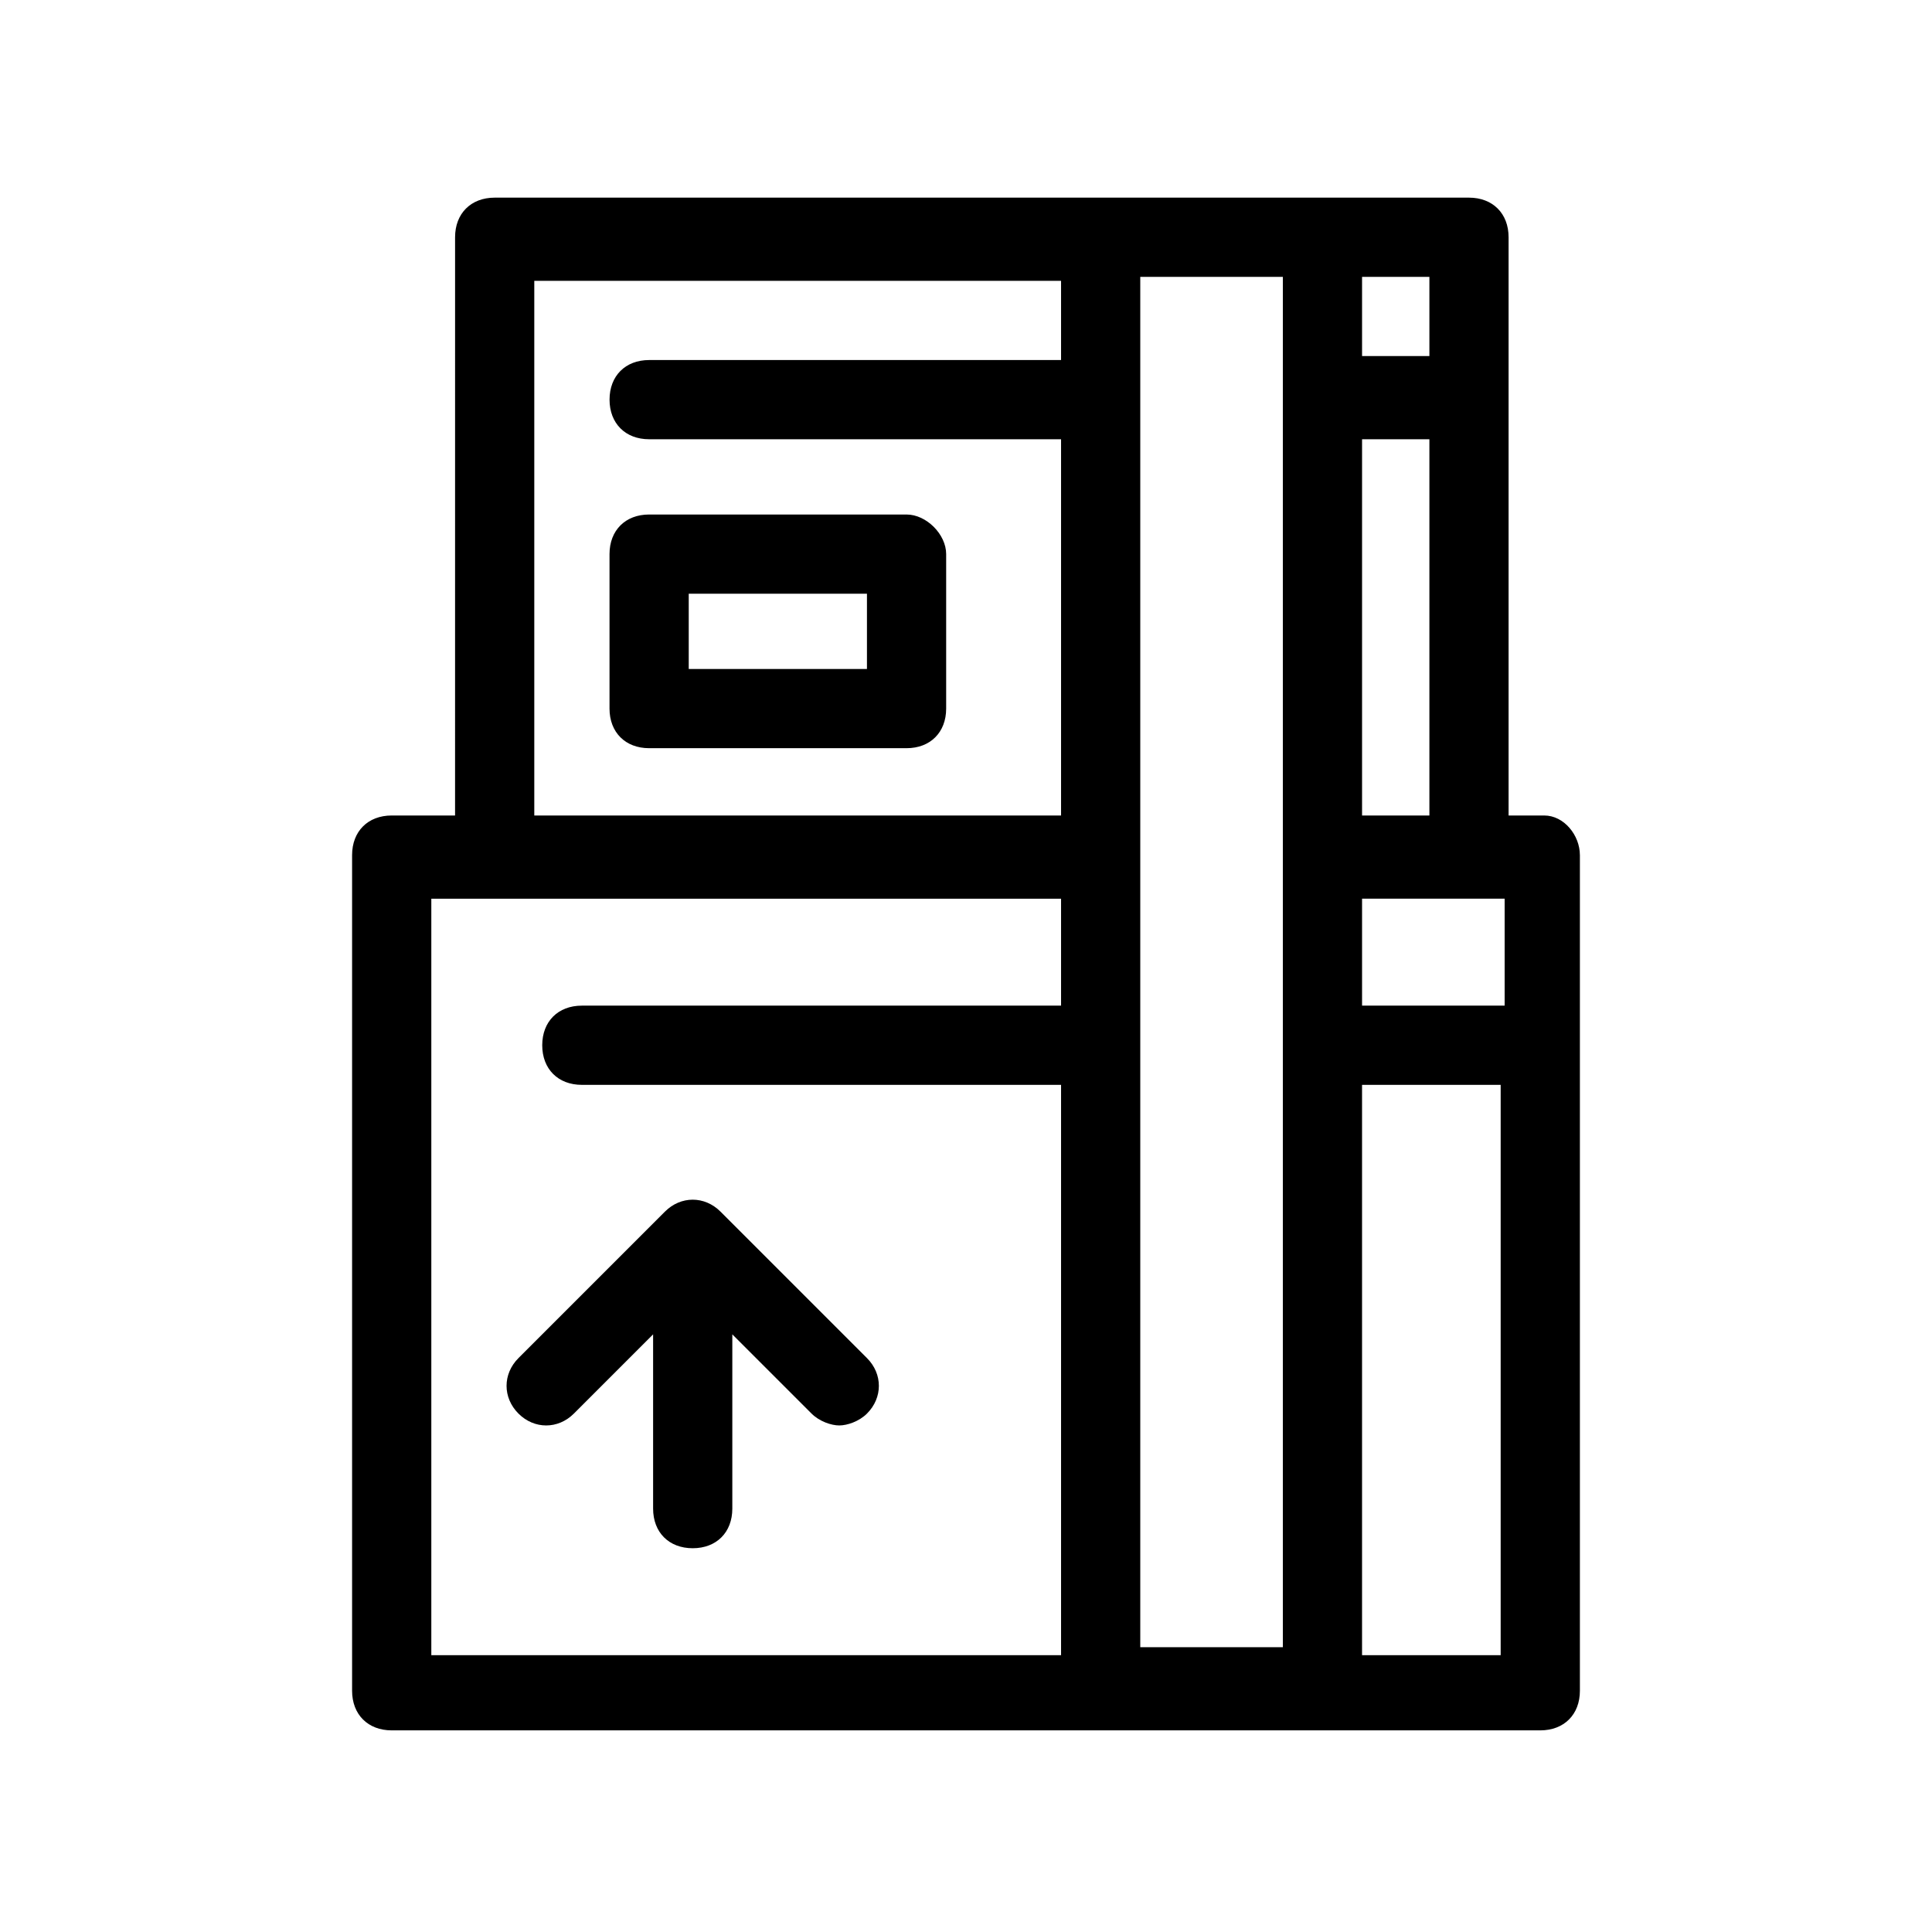
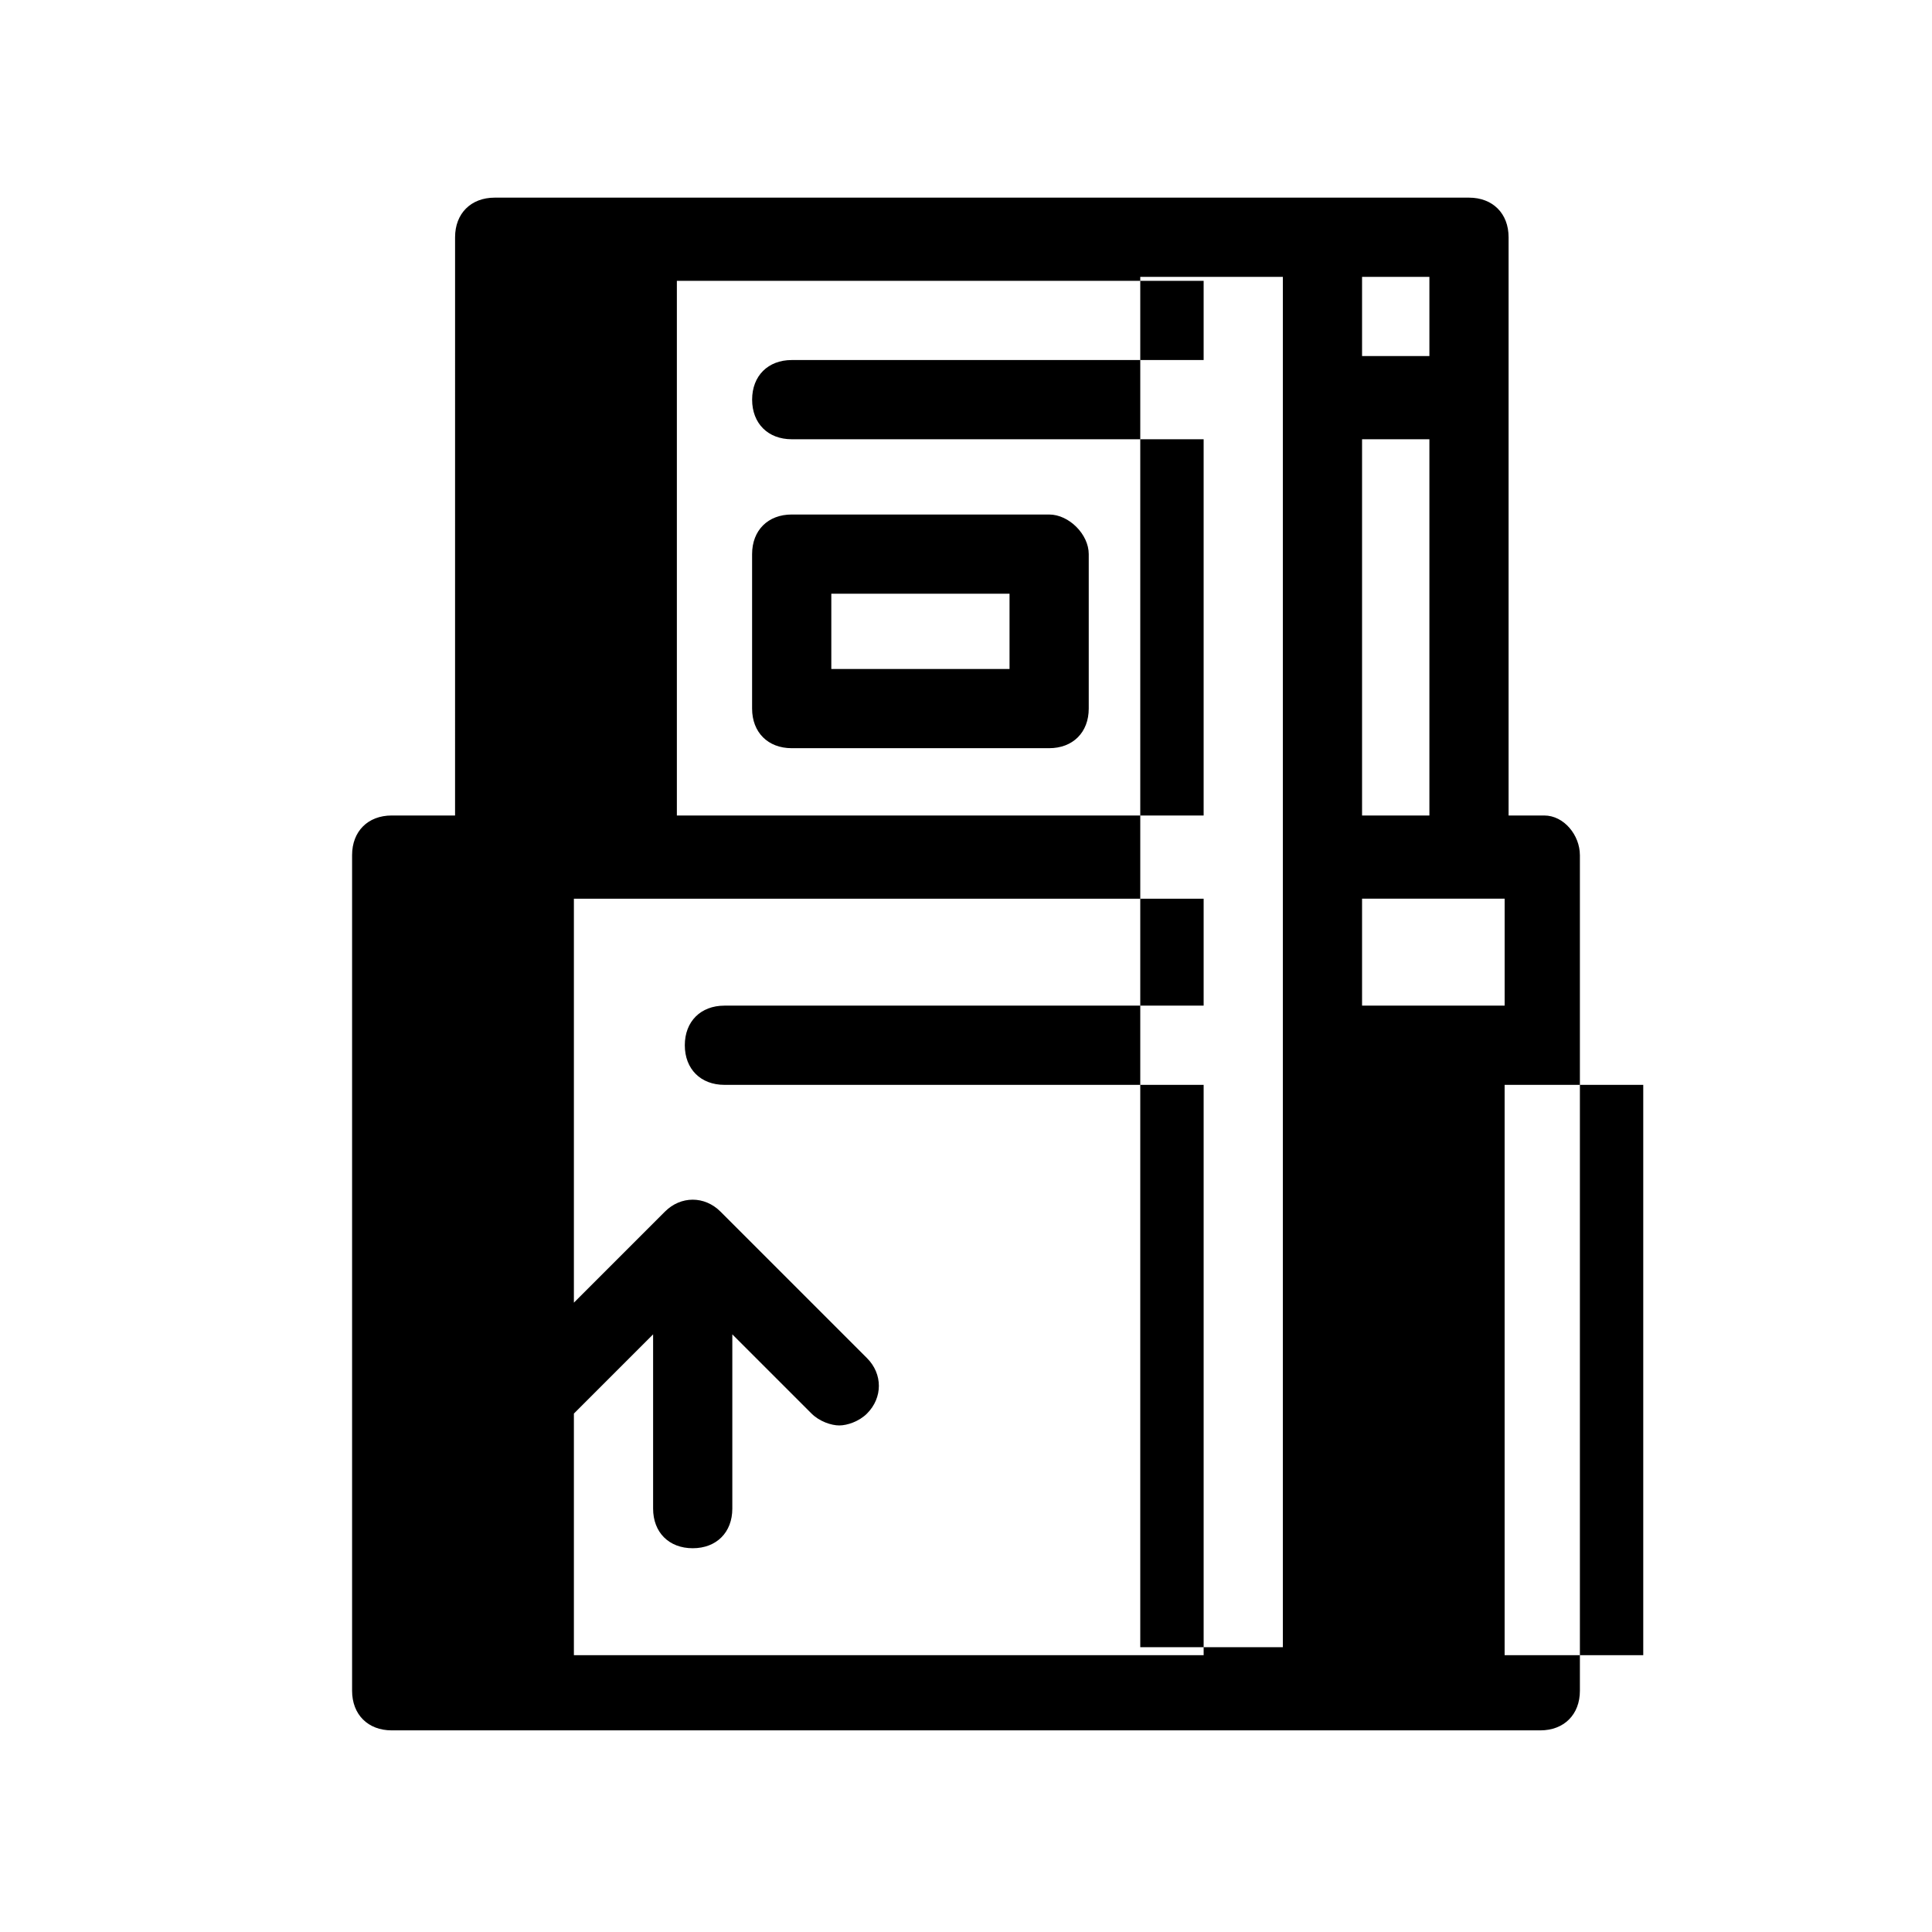
<svg xmlns="http://www.w3.org/2000/svg" fill="#000000" width="800px" height="800px" version="1.1" viewBox="144 144 512 512">
-   <path d="m373.76 518.61c-2.098 2.098-5.246 3.148-7.348 3.148-2.098 0-5.246-1.051-7.348-3.148l-20.992-20.992v46.184c0 6.297-4.199 10.496-10.496 10.496s-10.496-4.199-10.496-10.496v-46.184l-20.992 20.992c-4.199 4.199-10.496 4.199-14.695 0s-4.199-10.496 0-14.695l38.836-38.836c4.199-4.199 10.496-4.199 14.695 0l38.836 38.836c4.199 4.199 4.199 10.496 0 14.695zm188.93-148v221.46c0 6.297-4.199 10.496-10.496 10.496h-304.39c-6.297 0-10.496-4.199-10.496-10.496v-221.46c0-6.297 4.199-10.496 10.496-10.496h16.793l0.004-153.24c0-6.297 4.199-10.496 10.496-10.496h258.2c6.297 0 10.496 4.199 10.496 10.496v153.24h9.445c5.25 0 9.449 5.25 9.449 10.496zm-57.73-10.496h17.844v-99.711h-17.844zm0 50.383h37.785v-28.34h-37.785zm16.797-193.13h-16.797v20.992h17.844v-20.992zm-75.574 0v363.16h37.785v-363.16zm-160.59 142.75h139.6v-99.711h-109.16c-6.297 0-10.496-4.199-10.496-10.496s4.199-10.496 10.496-10.496h109.16v-20.992h-139.6zm-27.289 222.52h166.89v-151.14h-127c-6.297 0-10.496-4.199-10.496-10.496 0-6.297 4.199-10.496 10.496-10.496h127v-28.34h-166.89zm283.39 0v-151.14h-36.738v151.14zm-146.95-291.79v40.934c0 6.297-4.199 10.496-10.496 10.496h-68.223c-6.297 0-10.496-4.199-10.496-10.496v-40.934c0-6.297 4.199-10.496 10.496-10.496h68.223c5.25 0 10.496 5.246 10.496 10.496zm-20.992 10.496h-47.23v19.941h47.23z" />
+   <path d="m373.76 518.61c-2.098 2.098-5.246 3.148-7.348 3.148-2.098 0-5.246-1.051-7.348-3.148l-20.992-20.992v46.184c0 6.297-4.199 10.496-10.496 10.496s-10.496-4.199-10.496-10.496v-46.184l-20.992 20.992c-4.199 4.199-10.496 4.199-14.695 0s-4.199-10.496 0-14.695l38.836-38.836c4.199-4.199 10.496-4.199 14.695 0l38.836 38.836c4.199 4.199 4.199 10.496 0 14.695zm188.93-148v221.46c0 6.297-4.199 10.496-10.496 10.496h-304.39c-6.297 0-10.496-4.199-10.496-10.496v-221.46c0-6.297 4.199-10.496 10.496-10.496h16.793l0.004-153.24c0-6.297 4.199-10.496 10.496-10.496h258.2c6.297 0 10.496 4.199 10.496 10.496v153.24h9.445c5.25 0 9.449 5.25 9.449 10.496zm-57.73-10.496h17.844v-99.711h-17.844zm0 50.383h37.785v-28.34h-37.785zm16.797-193.13h-16.797v20.992h17.844v-20.992zm-75.574 0v363.16h37.785v-363.16m-160.59 142.75h139.6v-99.711h-109.16c-6.297 0-10.496-4.199-10.496-10.496s4.199-10.496 10.496-10.496h109.16v-20.992h-139.6zm-27.289 222.52h166.89v-151.14h-127c-6.297 0-10.496-4.199-10.496-10.496 0-6.297 4.199-10.496 10.496-10.496h127v-28.34h-166.89zm283.39 0v-151.14h-36.738v151.14zm-146.95-291.79v40.934c0 6.297-4.199 10.496-10.496 10.496h-68.223c-6.297 0-10.496-4.199-10.496-10.496v-40.934c0-6.297 4.199-10.496 10.496-10.496h68.223c5.25 0 10.496 5.246 10.496 10.496zm-20.992 10.496h-47.23v19.941h47.23z" />
</svg>